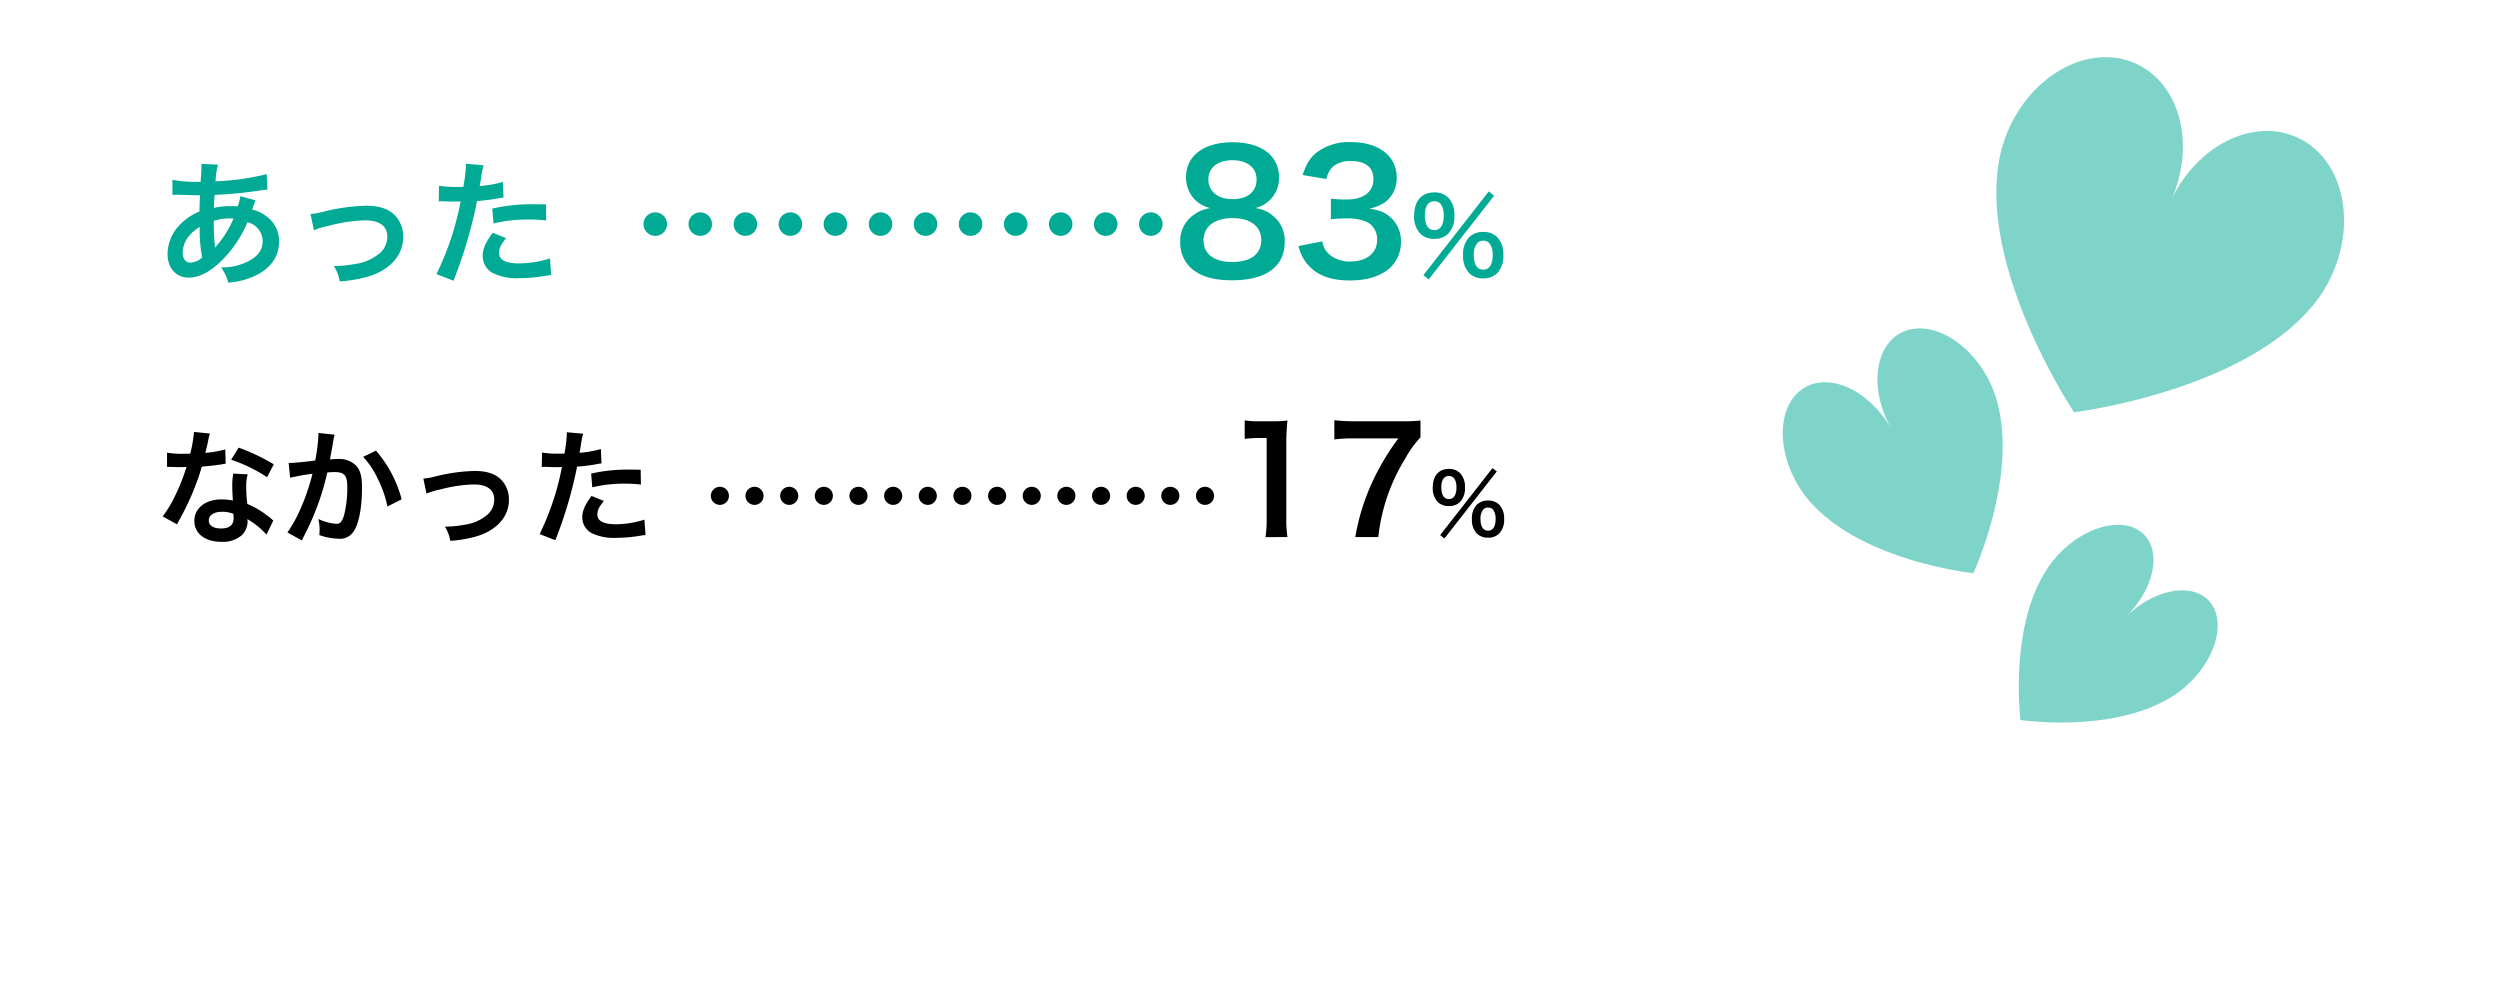
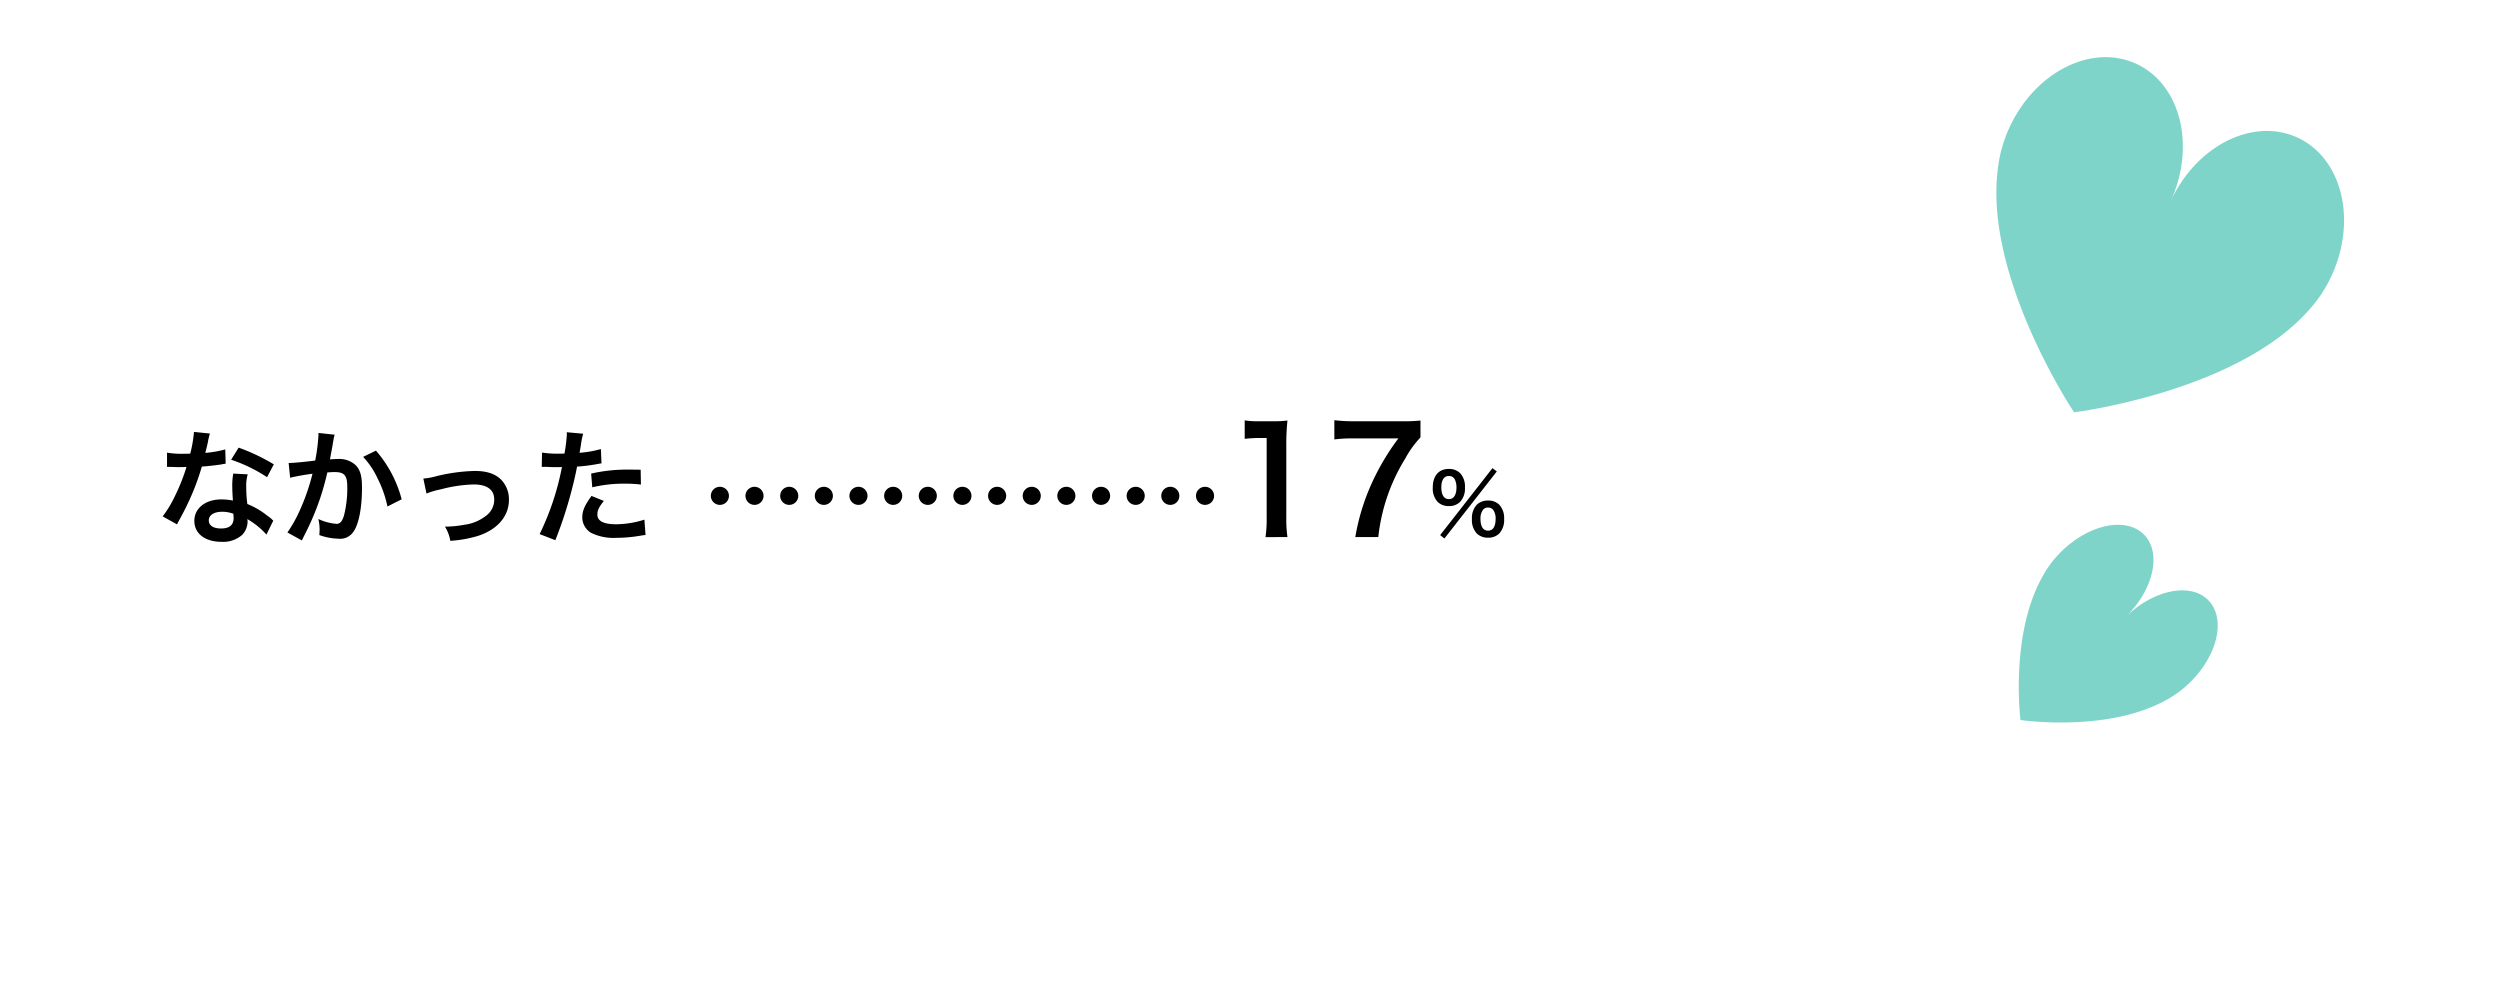
<svg xmlns="http://www.w3.org/2000/svg" width="481" height="192" viewBox="0 0 481 192">
  <g transform="translate(-300 -1284)">
-     <rect width="481" height="192" transform="translate(300 1284)" fill="#fff" />
    <g transform="translate(0 -1928)">
-       <path d="M16.25-15.262a9.752,9.752,0,0,1-.52,1.976,7.362,7.362,0,0,0-.988-.052A14.387,14.387,0,0,0,11.154-13c.026-.546.052-1.378.13-2.5a83.412,83.412,0,0,0,9.152-.91c.546-.078.65-.078,1.014-.1l-.13-2.99a47.114,47.114,0,0,1-9.854,1.378,15.306,15.306,0,0,1,.468-3.2L8.71-21.476a1.463,1.463,0,0,1,.052.416c0,.494-.026,1.144-.052,1.482-.078,1.04-.078,1.04-.1,1.56H8.034a23,23,0,0,1-4.862-.39V-15.5c.286-.026.52-.026.6-.026h.494c2.522.078,3.926.1,4.212.1-.052,1.248-.1,2.288-.1,3.12A10.746,10.746,0,0,0,4.81-9.958,8.168,8.168,0,0,0,2.236-4.134c0,2.7,1.638,4.55,4.056,4.55C8.45.416,10.764-.858,13.1-3.328a22.946,22.946,0,0,0,4.524-6.916A3.813,3.813,0,0,1,20.54-6.656c0,1.794-.962,3.068-3.042,4.056a10.78,10.78,0,0,1-4.966,1.04A8.375,8.375,0,0,1,13.91,1.378,14.482,14.482,0,0,0,19.214,0c2.938-1.456,4.472-3.666,4.472-6.5a5.8,5.8,0,0,0-2.47-4.914,7,7,0,0,0-2.7-1.274c.078-.234.1-.26.364-.988a6,6,0,0,1,.312-.754ZM8.424-9.334a28.518,28.518,0,0,0,.468,5.876A3.582,3.582,0,0,1,6.63-2.47c-.91,0-1.482-.728-1.482-1.9A5.155,5.155,0,0,1,6.318-7.54,7.733,7.733,0,0,1,8.424-9.334Zm2.938,3.926a1.066,1.066,0,0,1-.026-.286,1.374,1.374,0,0,0-.026-.338,43.235,43.235,0,0,1-.182-4.472,9.552,9.552,0,0,1,3.12-.468,6.106,6.106,0,0,1,.676.026,19.782,19.782,0,0,1-3.224,5.2,2.4,2.4,0,0,0-.286.364Zm19.032-3.3a16.421,16.421,0,0,1,3.016-.884,29.136,29.136,0,0,1,6.838-1.014c2.756,0,4.264,1.092,4.264,3.12a4.176,4.176,0,0,1-1.846,3.51A9.169,9.169,0,0,1,38.324-2.21a22.912,22.912,0,0,1-3.692.39h-.39A8.22,8.22,0,0,1,35.36,1.144,25.561,25.561,0,0,0,41,.156c4.134-1.3,6.578-4.108,6.578-7.566a5.9,5.9,0,0,0-.962-3.354c-1.17-1.794-3.172-2.652-6.136-2.652a36.735,36.735,0,0,0-8.034,1.092,13.861,13.861,0,0,1-2.7.494Zm24.024-5.538a3.882,3.882,0,0,1,.494-.026c.208,0,.572,0,1.04.026.442.026.7.026.832.026h1.508a2.2,2.2,0,0,0,.338-.026A55.55,55.55,0,0,1,53.976-.26l3.276,1.274a88.149,88.149,0,0,0,2.912-8.606c.676-2.366,1.326-5.122,1.612-6.734a35.444,35.444,0,0,0,4.264-.546c.624-.1.624-.1.832-.13l-.13-2.99a21.579,21.579,0,0,1-4.446.78c.1-.6.13-.754.26-1.482a14.774,14.774,0,0,1,.494-2.5L59.618-21.5a3.528,3.528,0,0,1,.026.468,31.558,31.558,0,0,1-.494,3.978c-.6.026-.884.026-1.2.026a20.686,20.686,0,0,1-3.484-.234Zm20.618.572C73.4-13.7,73.164-13.7,72.462-13.7a33.366,33.366,0,0,0-7.748.832l.234,2.86a28.06,28.06,0,0,1,6.864-.754,27.067,27.067,0,0,1,3.276.182ZM64.792-8.216c-1.43,1.95-1.924,3.12-1.924,4.5a3.757,3.757,0,0,0,1.846,3.2A10.557,10.557,0,0,0,69.94.52,30.256,30.256,0,0,0,74.776.1c.6-.1.806-.13,1.274-.182l-.234-3.2a19.9,19.9,0,0,1-5.9.962c-2.6,0-3.9-.676-3.9-2,0-.91.312-1.56,1.352-2.86Z" transform="translate(330 3265)" fill="#00aa94" />
-       <path d="M-155.268-12.142A2.264,2.264,0,0,0-157.53-9.88a2.264,2.264,0,0,0,2.262,2.262,2.264,2.264,0,0,0,2.262-2.262A2.264,2.264,0,0,0-155.268-12.142Zm8.684,0a2.264,2.264,0,0,0-2.262,2.262,2.264,2.264,0,0,0,2.262,2.262,2.264,2.264,0,0,0,2.262-2.262A2.264,2.264,0,0,0-146.584-12.142Zm-17.342,0a2.264,2.264,0,0,0-2.262,2.262,2.264,2.264,0,0,0,2.262,2.262,2.264,2.264,0,0,0,2.262-2.262A2.264,2.264,0,0,0-163.926-12.142Zm34.658,0A2.264,2.264,0,0,0-131.53-9.88a2.264,2.264,0,0,0,2.262,2.262,2.264,2.264,0,0,0,2.262-2.262A2.264,2.264,0,0,0-129.268-12.142Zm8.684,0a2.264,2.264,0,0,0-2.262,2.262,2.264,2.264,0,0,0,2.262,2.262,2.264,2.264,0,0,0,2.262-2.262A2.264,2.264,0,0,0-120.584-12.142Zm-17.342,0a2.264,2.264,0,0,0-2.262,2.262,2.264,2.264,0,0,0,2.262,2.262,2.264,2.264,0,0,0,2.262-2.262A2.264,2.264,0,0,0-137.926-12.142Zm34.658,0A2.264,2.264,0,0,0-105.53-9.88a2.264,2.264,0,0,0,2.262,2.262,2.264,2.264,0,0,0,2.262-2.262A2.264,2.264,0,0,0-103.268-12.142Zm8.684,0A2.264,2.264,0,0,0-96.846-9.88a2.264,2.264,0,0,0,2.262,2.262A2.264,2.264,0,0,0-92.322-9.88,2.264,2.264,0,0,0-94.584-12.142Zm-17.342,0a2.264,2.264,0,0,0-2.262,2.262,2.264,2.264,0,0,0,2.262,2.262,2.264,2.264,0,0,0,2.262-2.262A2.264,2.264,0,0,0-111.926-12.142Zm34.658,0A2.264,2.264,0,0,0-79.53-9.88a2.264,2.264,0,0,0,2.262,2.262A2.264,2.264,0,0,0-75.006-9.88,2.264,2.264,0,0,0-77.268-12.142Zm8.684,0A2.264,2.264,0,0,0-70.846-9.88a2.264,2.264,0,0,0,2.262,2.262A2.264,2.264,0,0,0-66.322-9.88,2.264,2.264,0,0,0-68.584-12.142Zm-17.342,0A2.264,2.264,0,0,0-88.188-9.88a2.264,2.264,0,0,0,2.262,2.262A2.264,2.264,0,0,0-83.664-9.88,2.264,2.264,0,0,0-85.926-12.142Zm28.794-.818A6.926,6.926,0,0,0-60.3-11.68a6.065,6.065,0,0,0-2.624,5.248,6.64,6.64,0,0,0,1.856,4.8c1.824,1.76,4.384,2.56,8.1,2.56,6.56,0,10.144-2.624,10.144-7.392a6.061,6.061,0,0,0-2.24-4.992,6.077,6.077,0,0,0-3.456-1.5,5.937,5.937,0,0,0,4.608-5.984,6.294,6.294,0,0,0-.864-3.2c-1.376-2.24-4.224-3.488-8.1-3.488-5.472,0-8.928,2.592-8.928,6.688a6.134,6.134,0,0,0,1.568,4.224A6.14,6.14,0,0,0-57.132-12.96Zm4.256-9.216c2.848,0,4.64,1.44,4.64,3.712,0,2.336-1.728,3.776-4.576,3.776-2.912,0-4.7-1.472-4.7-3.808C-57.516-20.736-55.692-22.176-52.876-22.176ZM-52.94-2.592c-3.456,0-5.5-1.536-5.5-4.16,0-2.656,2.112-4.288,5.568-4.288s5.536,1.6,5.536,4.256C-47.34-4.1-49.356-2.592-52.94-2.592Zm12.768-3.072A8.451,8.451,0,0,0-38.38-2.08C-36.556,0-34,.96-30.252.96c3.424,0,6.112-.9,7.872-2.592A6.776,6.776,0,0,0-20.46-6.3,6.147,6.147,0,0,0-22-10.72c-1.12-1.248-2.3-1.792-4.576-2.144a7.9,7.9,0,0,0,3.1-1.248,5.834,5.834,0,0,0,2.208-4.7c0-4.16-3.456-6.848-8.8-6.848a10.39,10.39,0,0,0-6.272,1.76c-1.5,1.088-2.24,2.208-3.04,4.576l4.576.768a4.7,4.7,0,0,1,1.344-2.464,5.335,5.335,0,0,1,3.488-.992c2.72,0,4.224,1.248,4.224,3.456,0,2.464-1.888,3.936-5.088,3.936a21.938,21.938,0,0,1-3.1-.16v3.968a27.324,27.324,0,0,1,3.424-.16,8.29,8.29,0,0,1,3.68.768,3.728,3.728,0,0,1,1.792,3.36c0,2.528-2.016,4.16-5.184,4.16a6.043,6.043,0,0,1-3.872-1.248A4.156,4.156,0,0,1-35.6-6.56ZM-16.14-.06l1.02.82,12.6-16.12-1.04-.8ZM-4.62.56A3.681,3.681,0,0,0-1.92-.46,4.721,4.721,0,0,0-.76-3.92,4.7,4.7,0,0,0-1.92-7.36a3.73,3.73,0,0,0-2.7-1.02A3.812,3.812,0,0,0-7.34-7.36,4.734,4.734,0,0,0-8.5-3.92,4.721,4.721,0,0,0-7.34-.46,3.7,3.7,0,0,0-4.62.56Zm0-7.24a1.441,1.441,0,0,1,1.28.62,3.531,3.531,0,0,1,.54,2c0,1.94-.62,2.94-1.82,2.94-1.18,0-1.82-1-1.82-2.84A3.478,3.478,0,0,1-5.9-6.04,1.392,1.392,0,0,1-4.62-6.68Zm-9.42-.36a3.681,3.681,0,0,0,2.7-1.02,4.721,4.721,0,0,0,1.16-3.46,4.7,4.7,0,0,0-1.16-3.44,3.73,3.73,0,0,0-2.7-1.02c-2.44,0-3.88,1.66-3.88,4.46a4.753,4.753,0,0,0,1.16,3.46A3.7,3.7,0,0,0-14.04-7.04Zm0-7.24a1.539,1.539,0,0,1,1.46.9,4.391,4.391,0,0,1,.36,1.86c0,1.8-.66,2.8-1.82,2.8-1.18,0-1.82-1-1.82-2.84C-15.86-13.3-15.2-14.28-14.04-14.28Z" transform="translate(590 3265)" fill="#00aa94" />
-     </g>
+       </g>
    <g transform="translate(0 -1929)">
      <path d="M-144.832-9.34a1.741,1.741,0,0,0-1.74,1.74,1.741,1.741,0,0,0,1.74,1.74,1.741,1.741,0,0,0,1.74-1.74A1.741,1.741,0,0,0-144.832-9.34Zm6.68,0a1.741,1.741,0,0,0-1.74,1.74,1.741,1.741,0,0,0,1.74,1.74,1.741,1.741,0,0,0,1.74-1.74A1.741,1.741,0,0,0-138.152-9.34Zm-13.34,0a1.741,1.741,0,0,0-1.74,1.74,1.741,1.741,0,0,0,1.74,1.74,1.741,1.741,0,0,0,1.74-1.74A1.741,1.741,0,0,0-151.492-9.34Zm26.66,0a1.741,1.741,0,0,0-1.74,1.74,1.741,1.741,0,0,0,1.74,1.74,1.741,1.741,0,0,0,1.74-1.74A1.741,1.741,0,0,0-124.832-9.34Zm6.68,0a1.741,1.741,0,0,0-1.74,1.74,1.741,1.741,0,0,0,1.74,1.74,1.741,1.741,0,0,0,1.74-1.74A1.741,1.741,0,0,0-118.152-9.34Zm-13.34,0a1.741,1.741,0,0,0-1.74,1.74,1.741,1.741,0,0,0,1.74,1.74,1.741,1.741,0,0,0,1.74-1.74A1.741,1.741,0,0,0-131.492-9.34Zm26.66,0a1.741,1.741,0,0,0-1.74,1.74,1.741,1.741,0,0,0,1.74,1.74,1.741,1.741,0,0,0,1.74-1.74A1.741,1.741,0,0,0-104.832-9.34Zm6.68,0a1.741,1.741,0,0,0-1.74,1.74,1.741,1.741,0,0,0,1.74,1.74,1.741,1.741,0,0,0,1.74-1.74A1.741,1.741,0,0,0-98.152-9.34Zm-13.34,0a1.741,1.741,0,0,0-1.74,1.74,1.741,1.741,0,0,0,1.74,1.74,1.741,1.741,0,0,0,1.74-1.74A1.741,1.741,0,0,0-111.492-9.34Zm26.66,0a1.741,1.741,0,0,0-1.74,1.74,1.741,1.741,0,0,0,1.74,1.74,1.741,1.741,0,0,0,1.74-1.74A1.741,1.741,0,0,0-84.832-9.34Zm6.68,0a1.741,1.741,0,0,0-1.74,1.74,1.741,1.741,0,0,0,1.74,1.74,1.741,1.741,0,0,0,1.74-1.74A1.741,1.741,0,0,0-78.152-9.34Zm-13.34,0a1.741,1.741,0,0,0-1.74,1.74,1.741,1.741,0,0,0,1.74,1.74,1.741,1.741,0,0,0,1.74-1.74A1.741,1.741,0,0,0-91.492-9.34Zm26.66,0a1.741,1.741,0,0,0-1.74,1.74,1.741,1.741,0,0,0,1.74,1.74,1.741,1.741,0,0,0,1.74-1.74A1.741,1.741,0,0,0-64.832-9.34Zm6.68,0a1.741,1.741,0,0,0-1.74,1.74,1.741,1.741,0,0,0,1.74,1.74,1.741,1.741,0,0,0,1.74-1.74A1.741,1.741,0,0,0-58.152-9.34Zm-13.34,0a1.741,1.741,0,0,0-1.74,1.74,1.741,1.741,0,0,0,1.74,1.74,1.741,1.741,0,0,0,1.74-1.74A1.741,1.741,0,0,0-71.492-9.34Zm29.2,9.676a23.472,23.472,0,0,1-.224-3.64V-17.472a42.19,42.19,0,0,1,.224-4.62,20.363,20.363,0,0,1-2.856.14H-47.72a15.56,15.56,0,0,1-2.8-.168v3.556a24.9,24.9,0,0,1,2.884-.168h1.344V-3.3a23.241,23.241,0,0,1-.224,3.64ZM-16.7-22.092a30.936,30.936,0,0,1-3.836.14h-8.9a30.927,30.927,0,0,1-3.836-.2v3.7a26.736,26.736,0,0,1,3.668-.2h8.652a46.273,46.273,0,0,0-4.9,8.148A41.853,41.853,0,0,0-29.24.336h4.424a36.065,36.065,0,0,1,5.208-15.148A19.054,19.054,0,0,1-16.7-18.844ZM-12.912-.048l.816.656,10.08-12.9-.832-.64Zm9.216.5a2.945,2.945,0,0,0,2.16-.816A3.777,3.777,0,0,0-.608-3.136a3.761,3.761,0,0,0-.928-2.752A2.984,2.984,0,0,0-3.7-6.7a3.05,3.05,0,0,0-2.176.816A3.787,3.787,0,0,0-6.8-3.136,3.777,3.777,0,0,0-5.872-.368,2.958,2.958,0,0,0-3.7.448Zm0-5.792a1.152,1.152,0,0,1,1.024.5,2.825,2.825,0,0,1,.432,1.6C-2.24-1.7-2.736-.9-3.7-.9c-.944,0-1.456-.8-1.456-2.272A2.782,2.782,0,0,1-4.72-4.832,1.114,1.114,0,0,1-3.7-5.344Zm-7.536-.288a2.945,2.945,0,0,0,2.16-.816,3.777,3.777,0,0,0,.928-2.768,3.761,3.761,0,0,0-.928-2.752,2.984,2.984,0,0,0-2.16-.816c-1.952,0-3.1,1.328-3.1,3.568a3.8,3.8,0,0,0,.928,2.768A2.958,2.958,0,0,0-11.232-5.632Zm0-5.792a1.231,1.231,0,0,1,1.168.72,3.513,3.513,0,0,1,.288,1.488c0,1.44-.528,2.24-1.456,2.24-.944,0-1.456-.8-1.456-2.272C-12.688-10.64-12.16-11.424-11.232-11.424Z" transform="translate(590 3316)" />
      <path d="M7.32-19.9A24.519,24.519,0,0,1,6.6-15.72c-.528.024-.936.024-1.224.024a16.664,16.664,0,0,1-3.24-.216v2.736l1.272.024c.5.024.648.024.96.024.288,0,.432,0,1.512-.024A36.922,36.922,0,0,1,3.624-7.488,21.846,21.846,0,0,1,1.3-3.648l2.76,1.536C4.2-2.4,4.2-2.4,4.512-2.976c.912-1.68,1.128-2.112,1.68-3.288a46.067,46.067,0,0,0,2.64-6.96c1.488-.12,2.952-.288,3.816-.432a4.68,4.68,0,0,1,.768-.12l-.072-2.76a20.585,20.585,0,0,1-3.84.672c.264-1.056.384-1.536.5-2.112a12.014,12.014,0,0,1,.384-1.608Zm15.36,6.24a37.886,37.886,0,0,0-6.768-3.216l-1.44,2.328a29.374,29.374,0,0,1,6.912,3.36Zm-.1,10.824a4.3,4.3,0,0,1-.36-.336,8.849,8.849,0,0,0-.84-.648,15,15,0,0,0-3.792-2.208,25.482,25.482,0,0,1-.216-3.288,8,8,0,0,1,.288-2.424L14.88-11.88a12.73,12.73,0,0,0-.192,2.424c0,.72.048,1.656.12,2.76a11.921,11.921,0,0,0-2.232-.216c-3.048,0-5.184,1.7-5.184,4.128,0,2.448,2.064,4.032,5.232,4.032A5.541,5.541,0,0,0,16.608-.1,3.835,3.835,0,0,0,17.64-2.64c0-.1-.024-.264-.048-.48A14.515,14.515,0,0,1,21.264-.144ZM14.9-4.152s.048.576.048.816c0,1.344-.792,2.016-2.424,2.016-1.488,0-2.352-.576-2.352-1.56,0-1.008,1.008-1.656,2.568-1.656A6.05,6.05,0,0,1,14.9-4.152ZM31.272-19.7v.456a36.933,36.933,0,0,1-.624,4.848c-1.32.192-4.224.48-5.112.48l.288,2.832a43.027,43.027,0,0,1,4.3-.768,40.714,40.714,0,0,1-2.328,6.792A26.22,26.22,0,0,1,25.3-.552L28.08.984c.12-.24.12-.264.192-.408l.36-.72a51.473,51.473,0,0,0,2.88-6.744A50.769,50.769,0,0,0,32.976-12.1c.552-.048.912-.072,1.392-.072,1.9,0,2.448.648,2.448,2.856a21.325,21.325,0,0,1-.624,5.472c-.36,1.176-.744,1.632-1.44,1.632a9.929,9.929,0,0,1-3.5-.936,9.014,9.014,0,0,1,.24,2.04c0,.24-.024.576-.048,1.056a11.644,11.644,0,0,0,3.7.7A3.039,3.039,0,0,0,37.8-.432c1.152-1.32,1.848-4.608,1.848-8.736,0-2.184-.312-3.336-1.128-4.248a4.649,4.649,0,0,0-3.552-1.272c-.456,0-.792.024-1.488.072.072-.312.072-.36.168-.888.336-1.8.336-1.8.408-2.3.072-.384.1-.5.144-.816a5.584,5.584,0,0,1,.192-.744ZM39.864-15.1a15.533,15.533,0,0,1,2.76,4.1,21.573,21.573,0,0,1,1.92,5.448L47.28-6.936a23.3,23.3,0,0,0-4.944-9.36ZM52.056-8.04a15.158,15.158,0,0,1,2.784-.816,26.9,26.9,0,0,1,6.312-.936c2.544,0,3.936,1.008,3.936,2.88a3.855,3.855,0,0,1-1.7,3.24A8.464,8.464,0,0,1,59.376-2.04a21.15,21.15,0,0,1-3.408.36h-.36A7.588,7.588,0,0,1,56.64,1.056,23.594,23.594,0,0,0,61.848.144c3.816-1.2,6.072-3.792,6.072-6.984a5.443,5.443,0,0,0-.888-3.1c-1.08-1.656-2.928-2.448-5.664-2.448a33.909,33.909,0,0,0-7.416,1.008,12.794,12.794,0,0,1-2.5.456Zm22.176-5.112a3.583,3.583,0,0,1,.456-.024c.192,0,.528,0,.96.024.408.024.648.024.768.024h1.392a2.032,2.032,0,0,0,.312-.024A51.276,51.276,0,0,1,73.824-.24L76.848.936a81.37,81.37,0,0,0,2.688-7.944c.624-2.184,1.224-4.728,1.488-6.216a32.717,32.717,0,0,0,3.936-.5c.576-.1.576-.1.768-.12l-.12-2.76a19.919,19.919,0,0,1-4.1.72c.1-.552.12-.7.24-1.368a13.637,13.637,0,0,1,.456-2.3l-3.168-.288a3.256,3.256,0,0,1,.024.432,29.13,29.13,0,0,1-.456,3.672c-.552.024-.816.024-1.1.024a19.1,19.1,0,0,1-3.216-.216Zm19.032.528c-1.512-.024-1.728-.024-2.376-.024a30.8,30.8,0,0,0-7.152.768l.216,2.64a25.9,25.9,0,0,1,6.336-.7,24.985,24.985,0,0,1,3.024.168Zm-9.456,5.04c-1.32,1.8-1.776,2.88-1.776,4.152a3.468,3.468,0,0,0,1.7,2.952A9.745,9.745,0,0,0,88.56.48,27.929,27.929,0,0,0,93.024.1c.552-.1.744-.12,1.176-.168l-.216-2.952a18.367,18.367,0,0,1-5.448.888c-2.4,0-3.6-.624-3.6-1.848,0-.84.288-1.44,1.248-2.64Z" transform="translate(330 3316)" />
    </g>
    <g transform="translate(1 -1928)" opacity="0.5">
-       <path d="M-416.116,467.371c-4.163-7.318-11.616-10.935-16.647-8.074s-5.742,11.114-1.579,18.434c-4.163-7.321-11.616-10.935-16.647-8.074s-5.742,11.114-1.582,18.434a21.239,21.239,0,0,0,3.735,4.832c10.453,10.424,30.235,12.5,30.235,12.5s8.334-18.062,4.726-32.377A21.336,21.336,0,0,0-416.116,467.371Z" transform="translate(1097.282 2816.865)" fill="#00aa94" />
      <path d="M-405.744,500.73c5.355-5.245,6.931-12.323,3.519-15.8s-10.522-2.055-15.877,3.19c5.355-5.245,6.931-12.32,3.519-15.8s-10.519-2.055-15.874,3.19a19.938,19.938,0,0,0-3.343,4.284c-6.726,11.235-4.564,28.18-4.564,28.18s16.9,2.511,28.269-3.981A19.97,19.97,0,0,0-405.744,500.73Z" transform="translate(1126.109 2842.558)" fill="#00aa94" />
      <path d="M-375.733,481.205c4.9-10.718,1.94-22.585-6.628-26.505s-19.485,1.591-24.389,12.312c4.9-10.721,1.937-22.588-6.628-26.508s-19.485,1.593-24.392,12.312a26.01,26.01,0,0,0-2.255,8.279c-2.462,20.778,14.71,46.475,14.71,46.475s30.674-3.8,44.789-19.245A25.916,25.916,0,0,0-375.733,481.205Z" transform="translate(1123.367 2783.759)" fill="#00aa94" />
    </g>
  </g>
</svg>